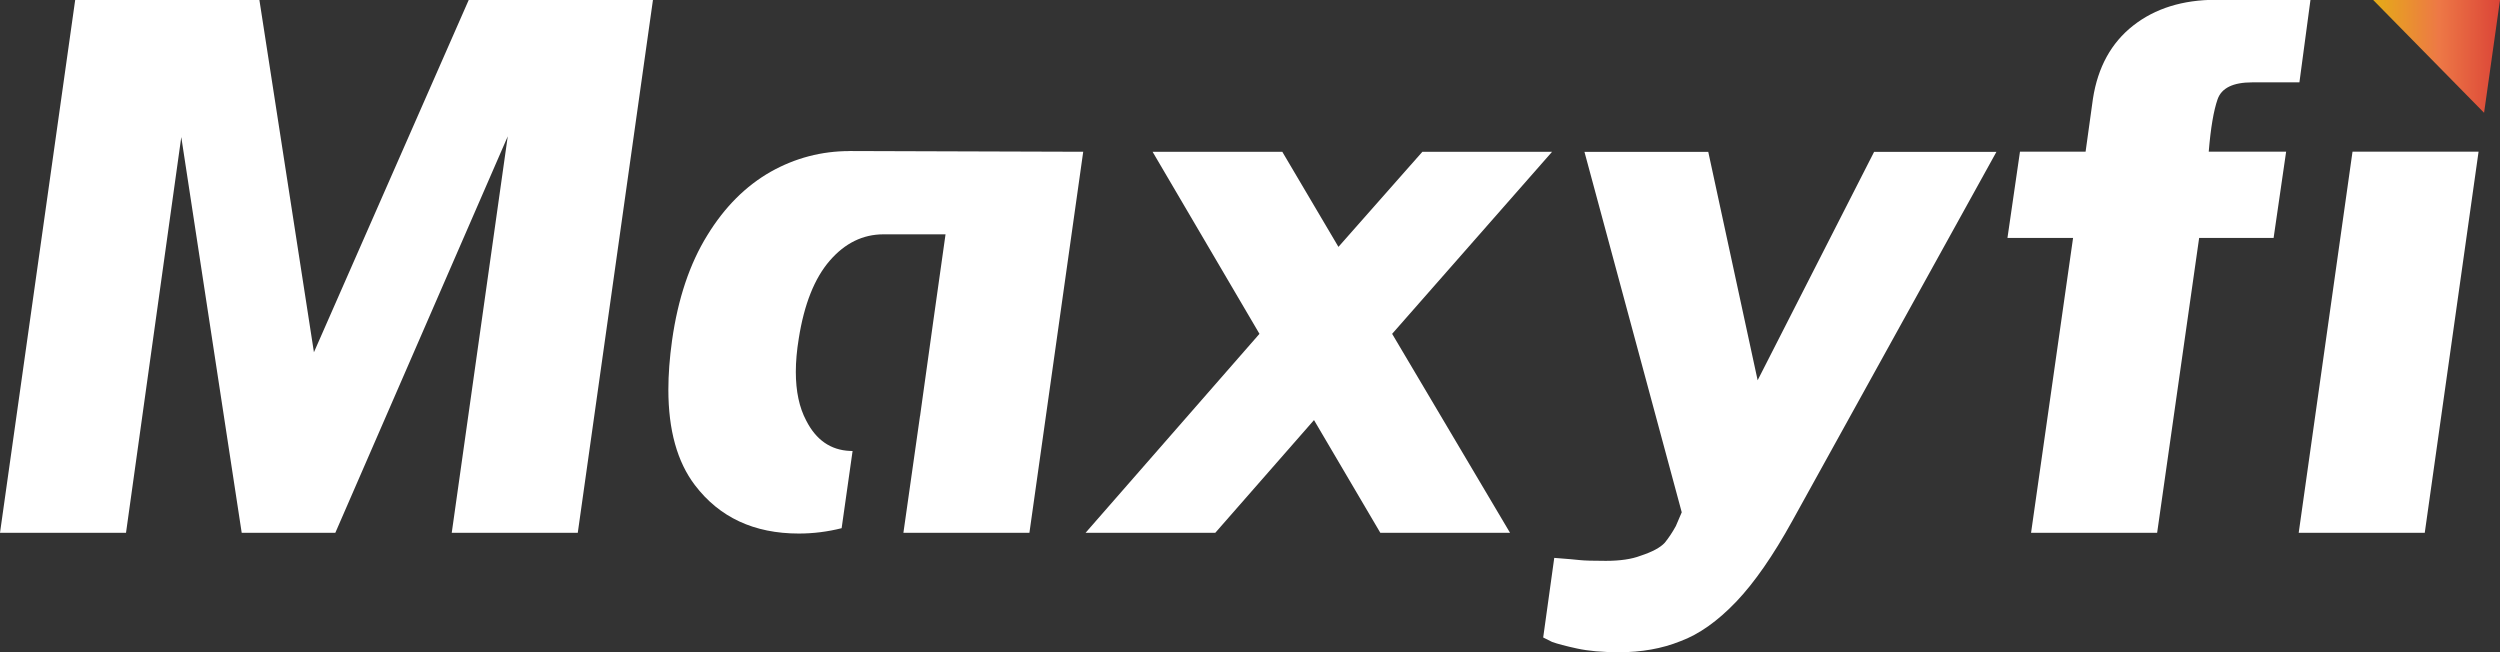
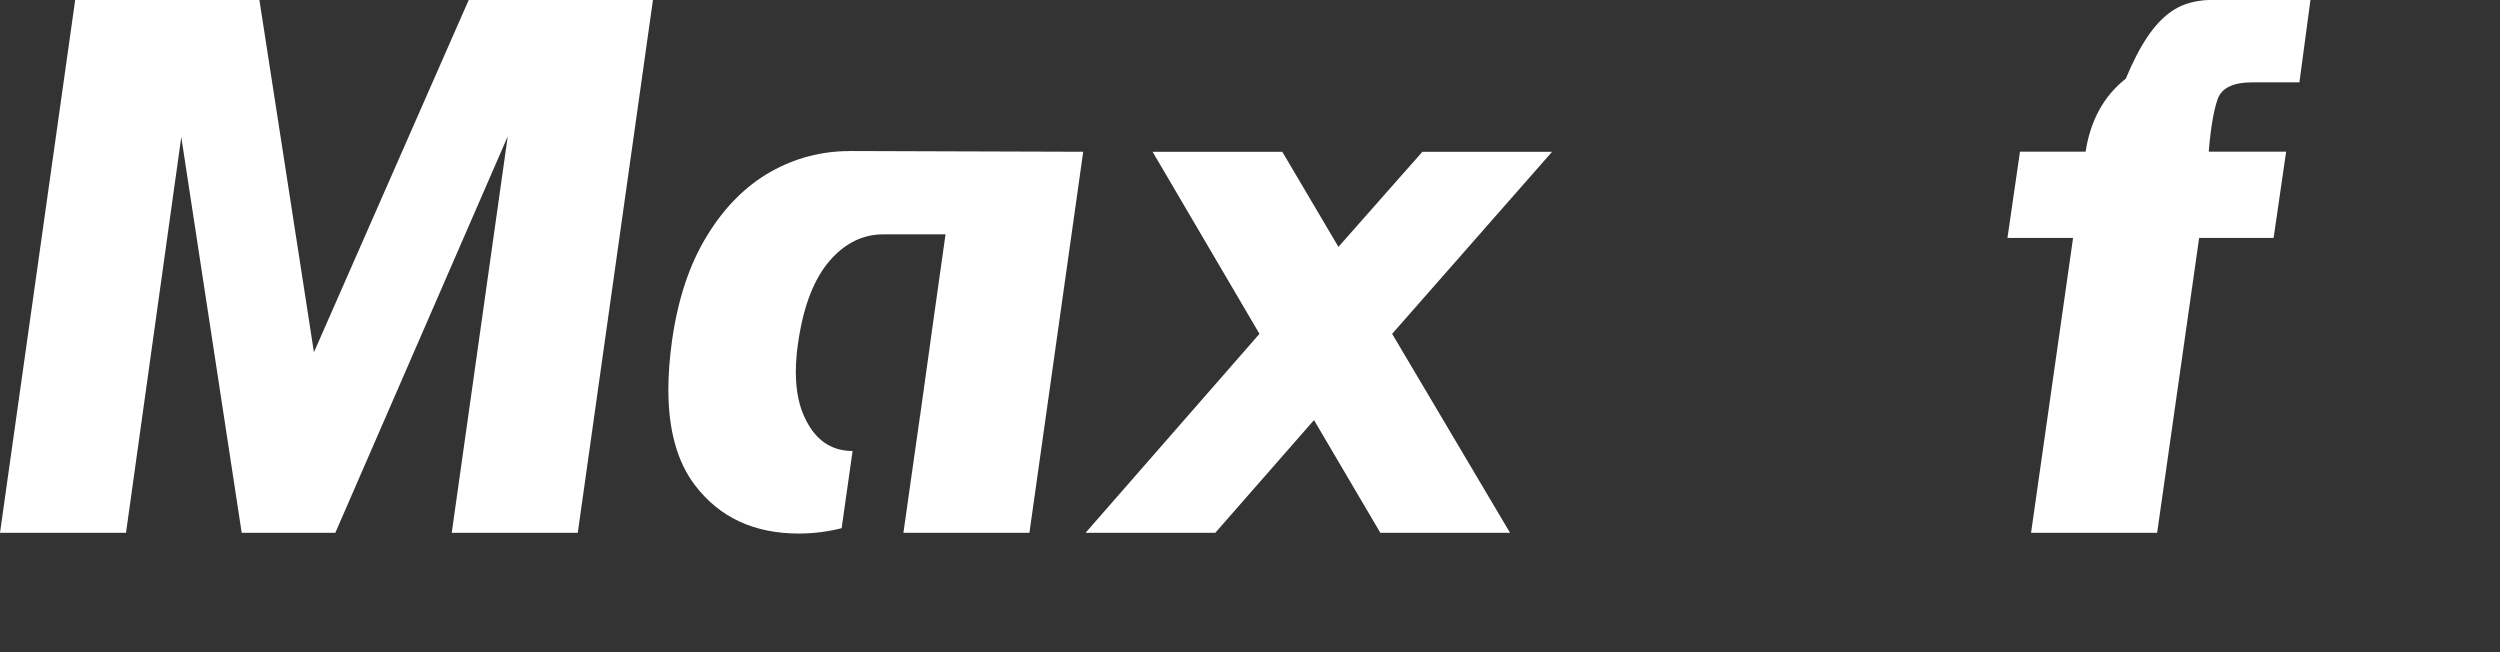
<svg xmlns="http://www.w3.org/2000/svg" id="Layer_1" viewBox="0 0 1080.1 281.78">
  <rect x="0" y="0" width="1080.1" height="281.78" fill="#333333" stroke="none" />
  <defs>
    <style>.cls-1{fill:#fff;}.cls-2{fill:url(#linear-gradient);}</style>
    <linearGradient id="linear-gradient" x1="1025.31" y1="24.37" x2="1080.1" y2="24.37" gradientUnits="userSpaceOnUse">
      <stop offset="0" stop-color="#e5ac16" />
      <stop offset=".52" stop-color="#ed7846" />
      <stop offset="1" stop-color="#db4437" />
    </linearGradient>
  </defs>
  <path class="cls-1" d="M249.62,230.2h-54.45l24.2-171.29-74.5,171.29h-40.44L78.32,59.22l-23.88,170.98H0L32.48,0H112.07l23.56,152.19L202.5,0h79.6l-32.48,230.2Z" />
  <path class="cls-1" d="M652.4,230.2h-56.04l-28.66-48.71-42.66,48.71h-56.04l75.14-85.97-46.17-78.64h56.04l24.25,41.07,36.25-41.07h56.04l-69.09,78.64,50.94,85.97Z" />
-   <path class="cls-1" d="M699.2,281.78c-7,0-12.95-.53-17.83-1.59-4.89-1.06-8.49-2.01-10.83-2.86l-3.82-1.91,4.78-34.39c5.52,.42,9.23,.74,11.14,.96,1.91,.21,5.62,.32,11.14,.32,6.15,0,11.14-.73,14.96-2.19,5.09-1.67,8.6-3.55,10.51-5.64,1.7-2.09,3.29-4.49,4.78-7.2l2.55-5.95-42.03-155.71h53.49l21.33,98.67,50.31-98.67h52.85l-88.19,159.44c-8.28,15-16.35,26.63-24.2,34.87-8.07,8.45-16.13,14.16-24.2,17.12-7.86,3.17-16.77,4.76-26.74,4.76Z" />
  <path class="cls-1" d="M367.08,65.27c-12.1,0-23.46,2.97-34.07,8.92-10.83,6.15-19.95,15.28-27.38,27.39-7.64,12.31-12.74,27.49-15.28,45.54-1.06,7.59-1.59,14.67-1.59,21.23,0,17.44,3.82,31.19,11.46,41.24,10.61,13.95,25.58,20.92,44.89,20.92,6.3,0,12.47-.78,18.51-2.31l4.73-33.35s-.02,0-.03,0c-.42,0-.78-.01-1.07-.03-8.36-.35-14.69-4.73-18.96-13.17-2.97-5.6-4.46-12.6-4.46-21,0-4.4,.42-9.2,1.27-14.4,2.33-14.8,6.79-26,13.37-33.61,6.58-7.6,14.33-11.4,23.24-11.4h26.8l-5.3,37.56-2.08,14.94s-1.46,10.38-2.54,18.17h0c-.5,3.57-.91,6.58-1.08,7.81,0,0-.02,.03-.04,.07l-7.16,50.39h54.44l23.24-164.61-100.93-.32Z" />
-   <path class="cls-1" d="M931.97,230.2h-54.47l18.15-127.4h-28.35l5.41-37.27h28.35l3.18-22.93c2.12-13.59,7.91-24.1,17.36-31.53C931.07,3.63,943.01-.09,957.45-.09h40.77l-4.78,35.67h-20.39c-8.28,0-13.27,2.44-14.97,7.33-1.7,4.89-2.98,12.42-3.82,22.61h33.44l-5.41,37.27h-32.17l-18.15,127.4Z" />
-   <polygon class="cls-1" points="1047.59 230.2 993.13 230.2 1016.38 65.53 1070.84 65.53 1047.59 230.2" />
-   <polygon class="cls-2" points="1025.31 0 1080.1 0 1073.22 48.73 1025.31 0" />
+   <path class="cls-1" d="M931.97,230.2h-54.47l18.15-127.4h-28.35l5.41-37.27h28.35c2.12-13.59,7.91-24.1,17.36-31.53C931.07,3.63,943.01-.09,957.45-.09h40.77l-4.78,35.67h-20.39c-8.28,0-13.27,2.44-14.97,7.33-1.7,4.89-2.98,12.42-3.82,22.61h33.44l-5.41,37.27h-32.17l-18.15,127.4Z" />
</svg>